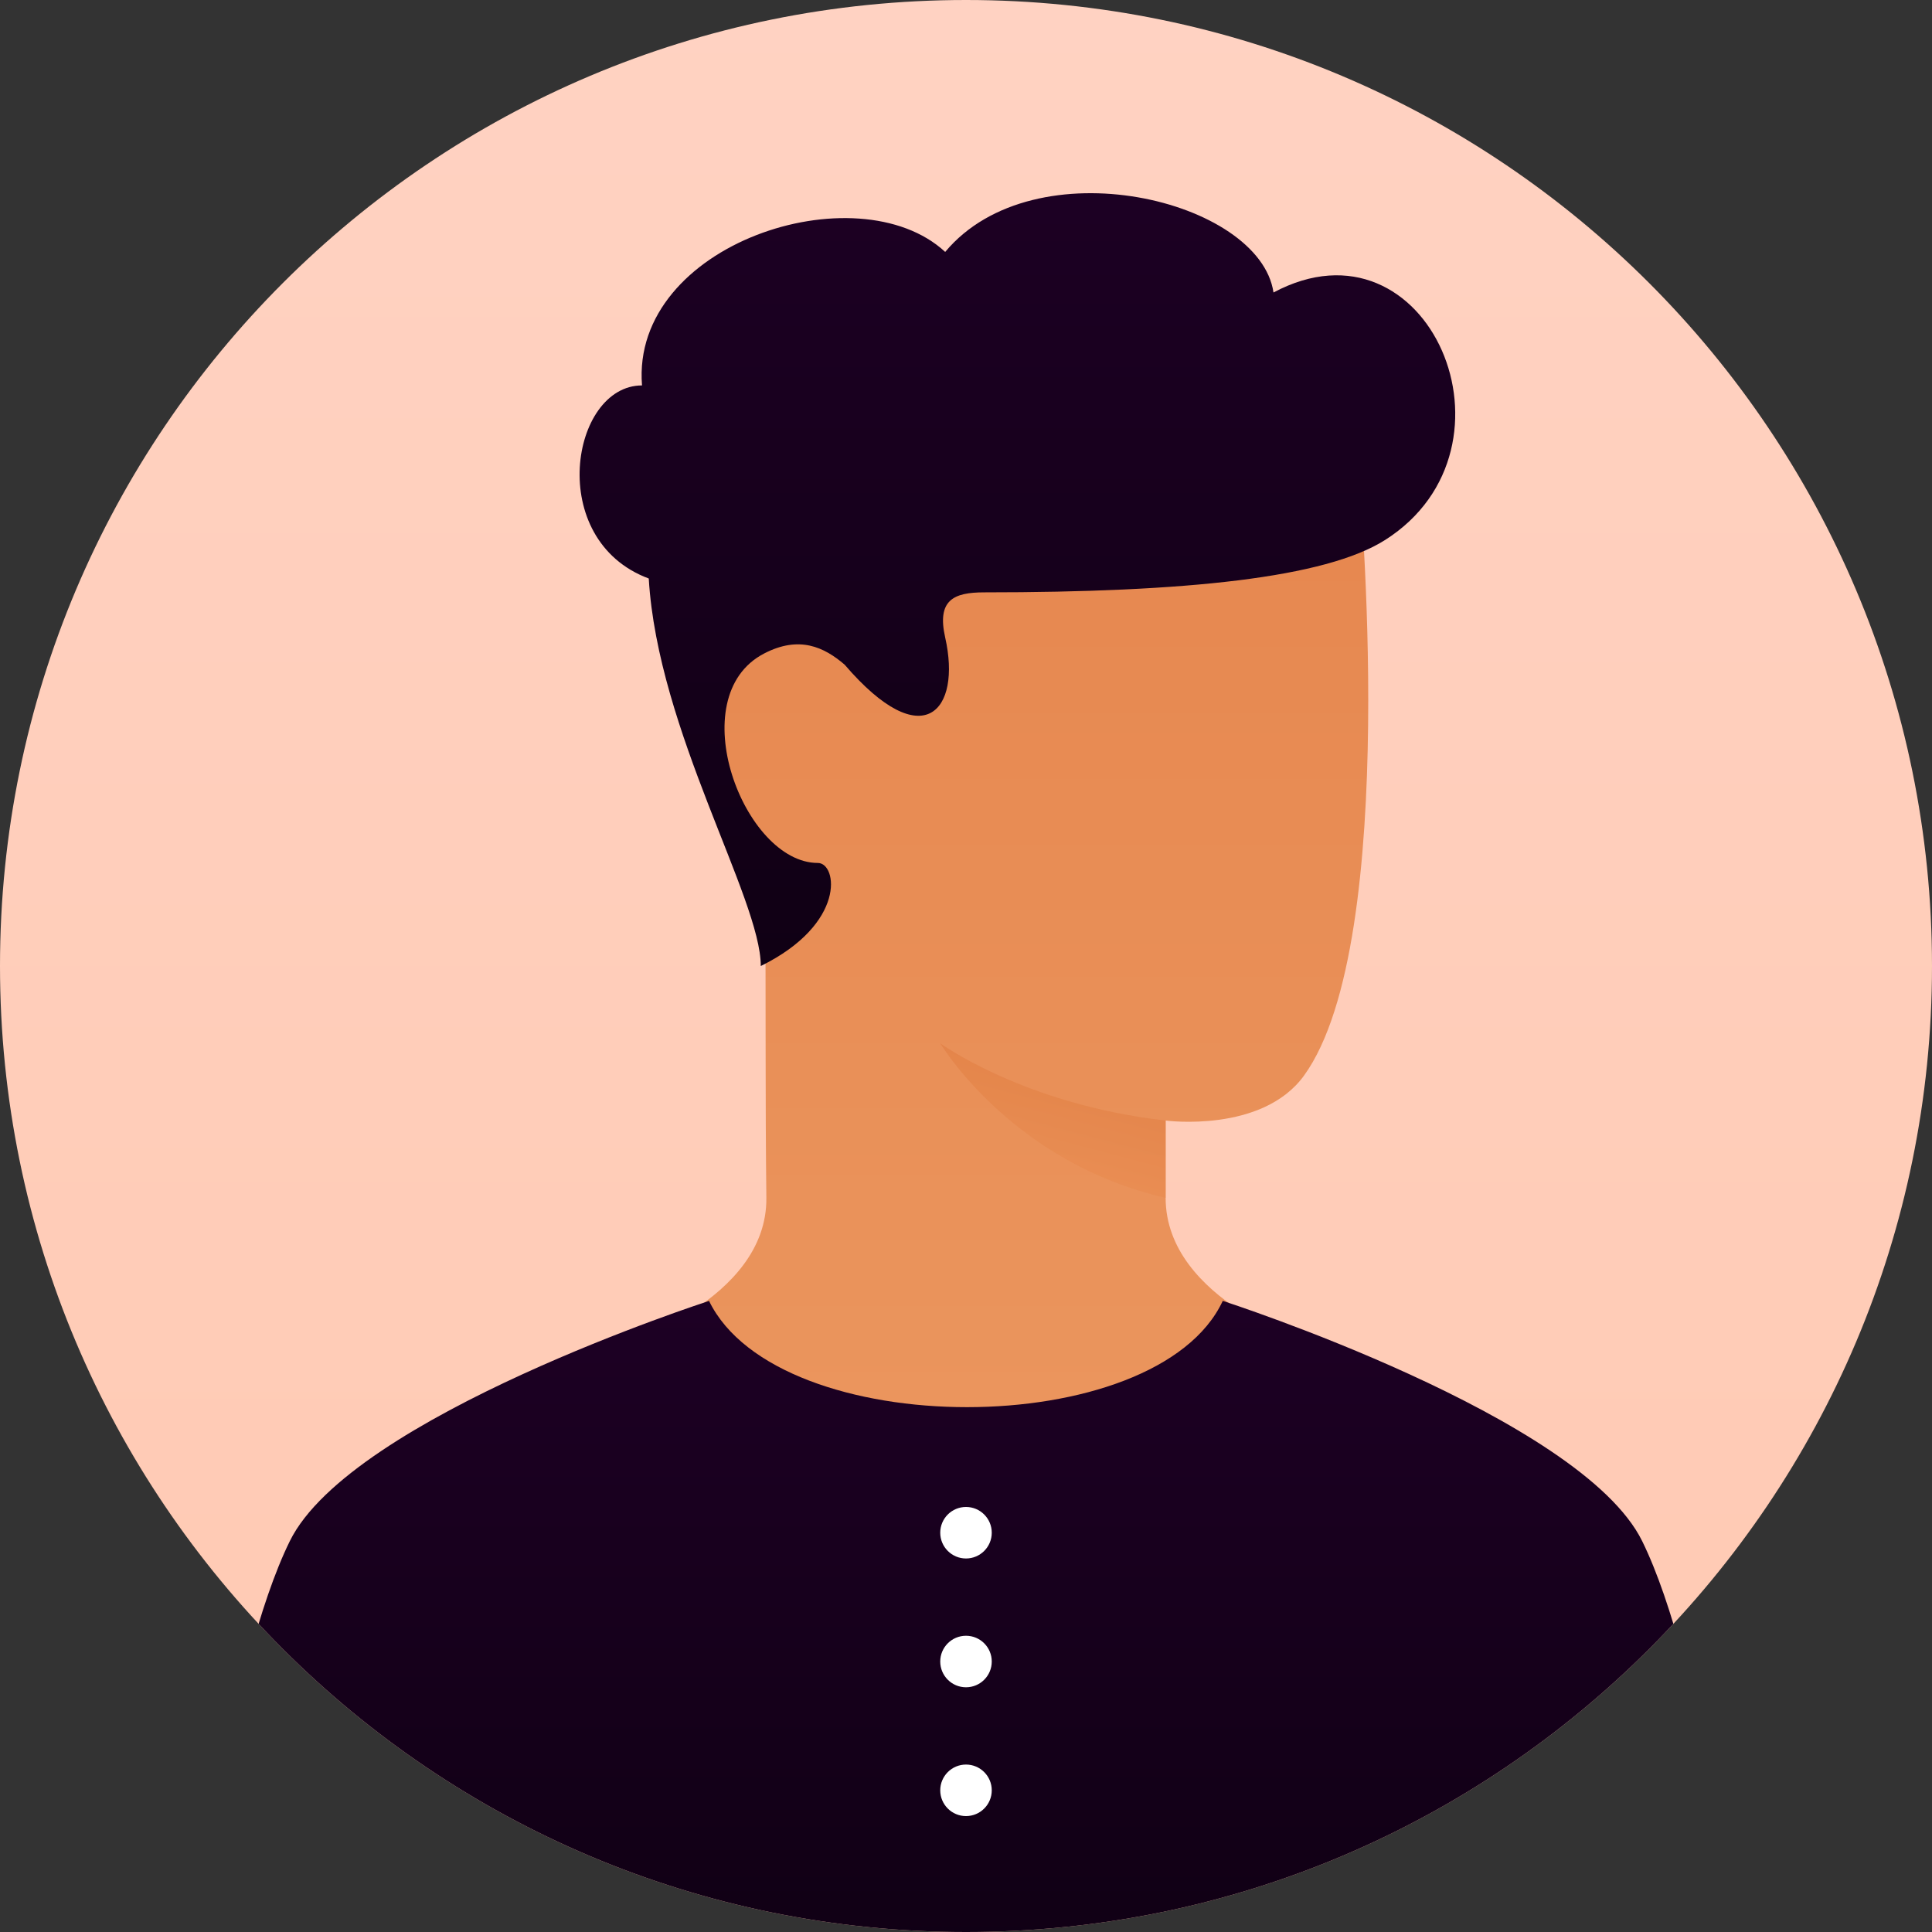
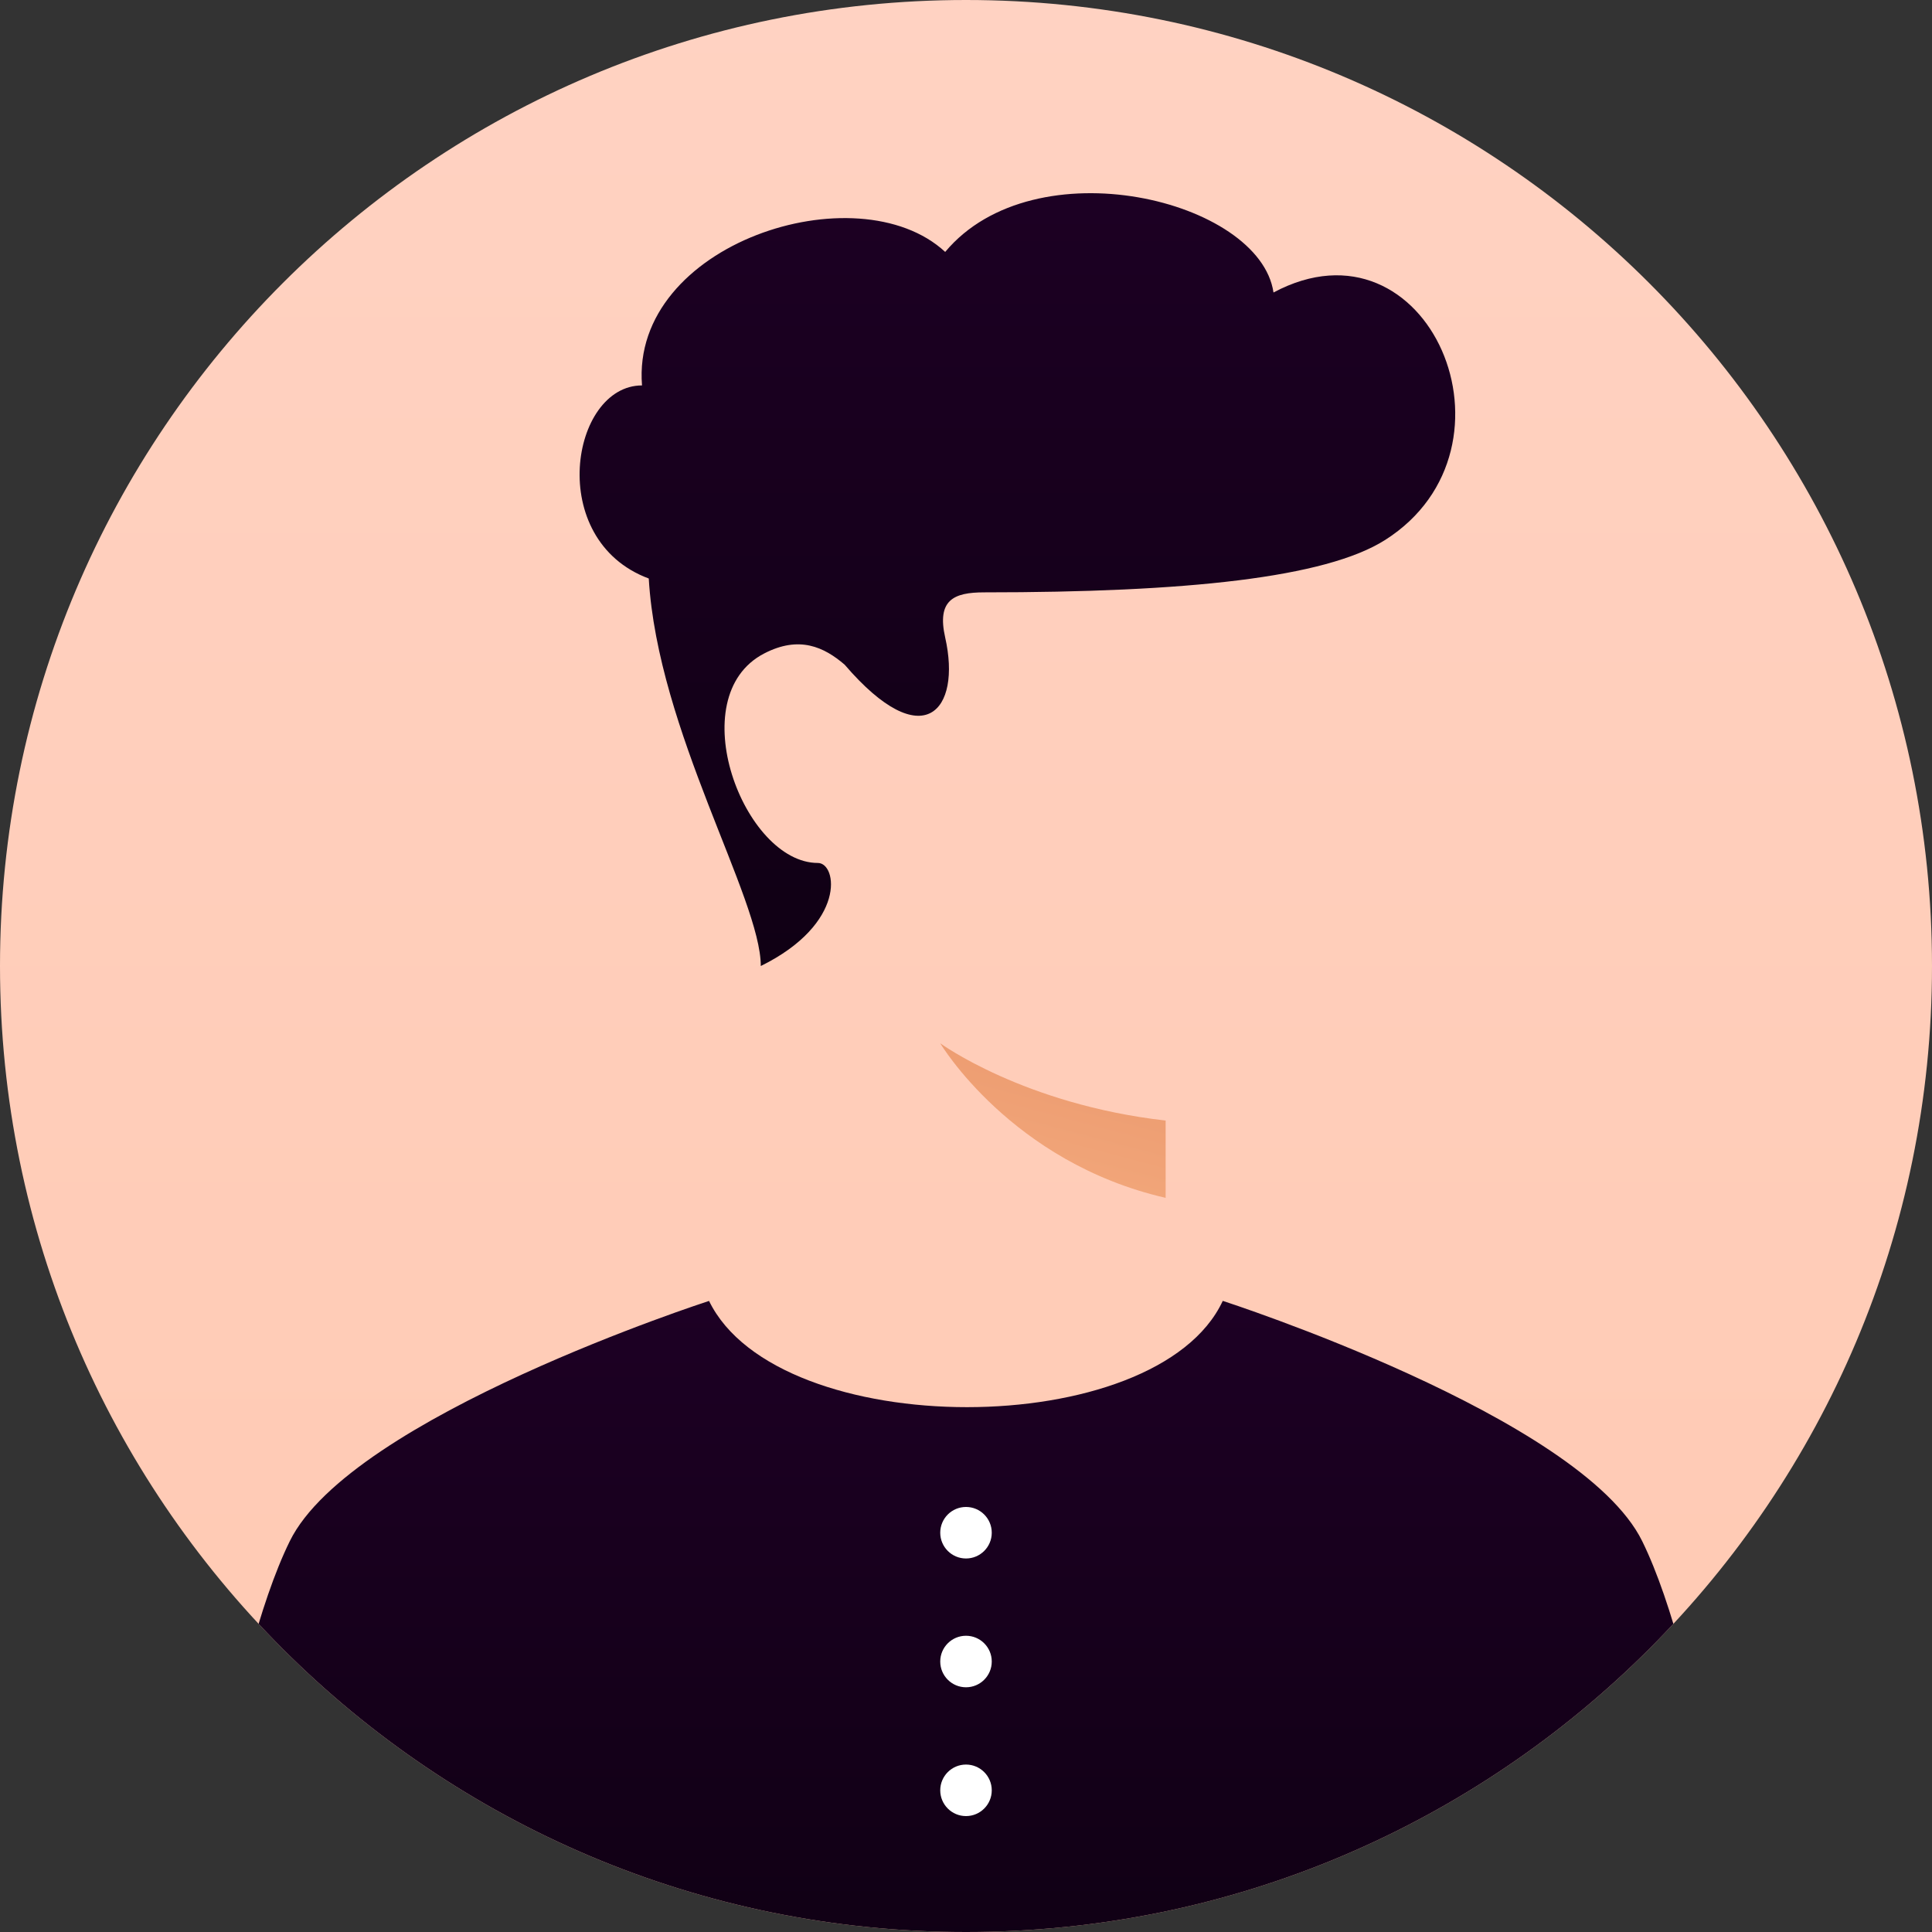
<svg xmlns="http://www.w3.org/2000/svg" xmlns:xlink="http://www.w3.org/1999/xlink" width="300px" height="300px" viewBox="0 0 300 300" version="1.1">
  <rect x="0" y="0" width="300" height="300" fill="#333333" stroke="none" />
  <desc>Created with Lunacy</desc>
  <defs>
    <linearGradient x1="0.5" y1="1" x2="0.5" y2="0" id="gradient_1">
      <stop offset="0" stop-color="#FFC9B2" />
      <stop offset="1" stop-color="#FFD2C2" />
    </linearGradient>
    <linearGradient x1="0.5" y1="0" x2="0.5" y2="1" id="gradient_2">
      <stop offset="0" stop-color="#E6864E" />
      <stop offset="1" stop-color="#EB965E" />
    </linearGradient>
    <linearGradient x1="0.811" y1="0.188" x2="0.464" y2="1.089" id="gradient_3">
      <stop offset="0" stop-color="#E07A3F" />
      <stop offset="1" stop-color="#EB9154" />
    </linearGradient>
    <linearGradient x1="0.5" y1="0" x2="0.5" y2="1" id="gradient_4">
      <stop offset="0" stop-color="#1D0024" />
      <stop offset="1" stop-color="#100014" />
    </linearGradient>
    <path d="M150 300C232.843 300 300 232.843 300 150C300 67.157 232.843 0 150 0C67.157 0 0 67.157 0 150C0 232.843 67.157 300 150 300Z" transform="matrix(-1 0 0 1 300 0)" id="path_1" />
    <clipPath id="mask_1">
      <use xlink:href="#path_1" />
    </clipPath>
  </defs>
  <g id="User-05c">
    <path d="M150 300C232.843 300 300 232.843 300 150C300 67.157 232.843 0 150 0C67.157 0 0 67.157 0 150C0 232.843 67.157 300 150 300Z" transform="matrix(-1 0 0 1 300 0)" id="Mask" fill="url(#gradient_1)" stroke="none" />
    <g clip-path="url(#mask_1)">
-       <path d="M85 102.54C85 102.54 85 102.54 85 114.54C85 130.54 108 137.54 108 137.54C108 137.54 81.5 157.54 54 157.54C26.5 157.54 0 137.54 0 137.54C0 137.54 23.181 130.54 23 114.54C22.819 98.54 22.94 89.141 22.819 61.728C8.487 43.151 9.407 30.683 17.244 21.915C43.5 -7.46 115 2.54 115 2.54C115 2.54 121.672 74.532 106.5 95.54C100 104.54 85 102.54 85 102.54Z" transform="translate(96 71.46)" id="face" fill="url(#gradient_2)" stroke="none" />
      <path d="M35 12C13 9.5 0 0 0 0C0 0 11 18.5 35 24L35 12Z" transform="translate(146 162)" id="shade" fill="url(#gradient_3)" fill-opacity="0.6" style="mix-blend-mode: multiply;" stroke="none" />
      <path d="M225 37.308C234.52 56.665 240 101.308 240 101.308L0 101.308C0 101.308 5.482 56.66 15 37.308C24.518 17.956 80.099 0.007 80.099 0.007C90.813 22.005 149.608 22.002 159.871 0C159.871 0 215.48 17.951 225 37.308Z" transform="translate(30 202)" id="body" fill="url(#gradient_4)" stroke="none" />
      <path d="M4 8C6.209 8 8 6.209 8 4C8 1.791 6.209 0 4 0C1.791 0 0 1.791 0 4C0 6.209 1.791 8 4 8ZM4 28C6.209 28 8 26.209 8 24C8 21.791 6.209 20 4 20C1.791 20 0 21.791 0 24C0 26.209 1.791 28 4 28ZM8 44C8 46.209 6.209 48 4 48C1.791 48 0 46.209 0 44C0 41.791 1.791 40 4 40C6.209 40 8 41.791 8 44Z" transform="translate(146 234)" id="buttons" fill="#FFFFFF" fill-rule="evenodd" stroke="none" />
      <path d="M41.155 73.209C37.974 70.478 34.111 68.639 28.649 71.477C15.7 78.205 25.5 104 37 104C40.001 104 41.492 113.423 28.135 120.003C28.135 109.503 12.135 83.503 10.739 59.831C-5.365 53.836 -1.365 29.849 9.692 29.849C7.924 7.858 43.135 -3.497 56.769 9.119C70.635 -7.497 105.635 1.003 107.748 15.418C131.815 2.571 147.635 39.503 125.1 53.836C115.827 59.734 94.135 61.981 62.822 61.981C58.096 61.981 55.448 63.155 56.769 69C59.328 80.326 53.387 87.46 41.155 73.209Z" transform="translate(90 30)" id="hair" fill="url(#gradient_4)" stroke="none" />
    </g>
  </g>
</svg>